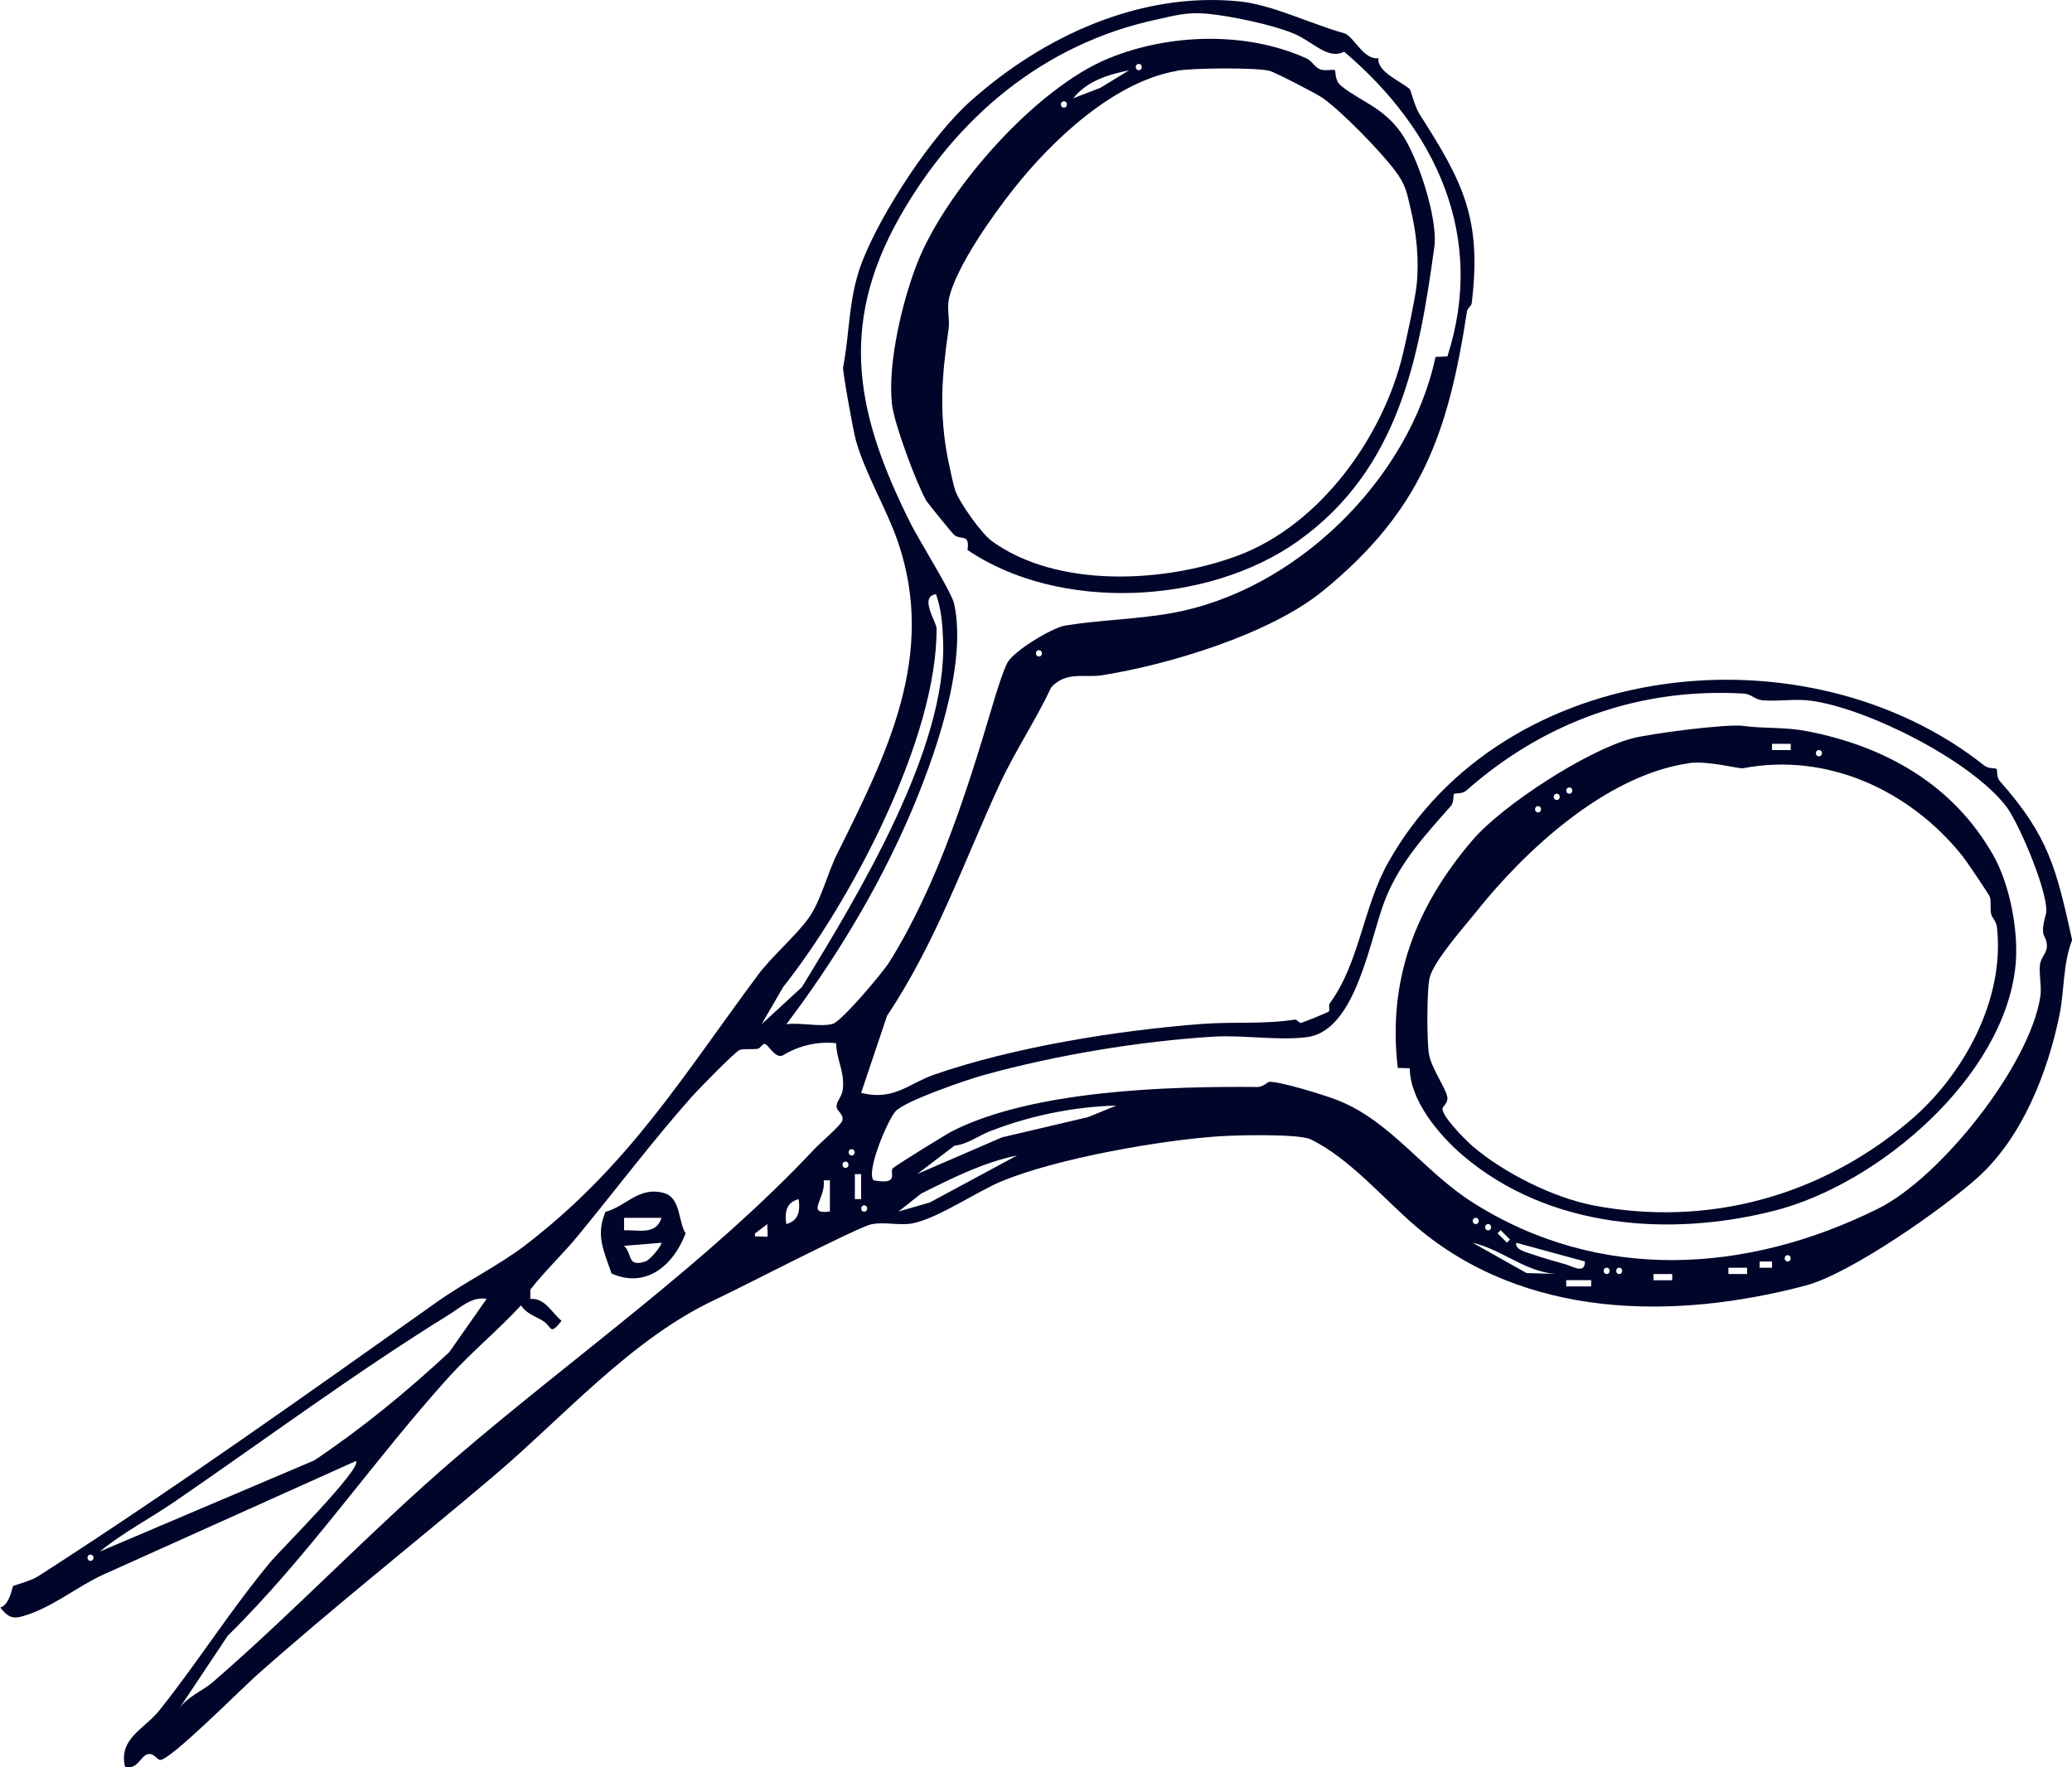
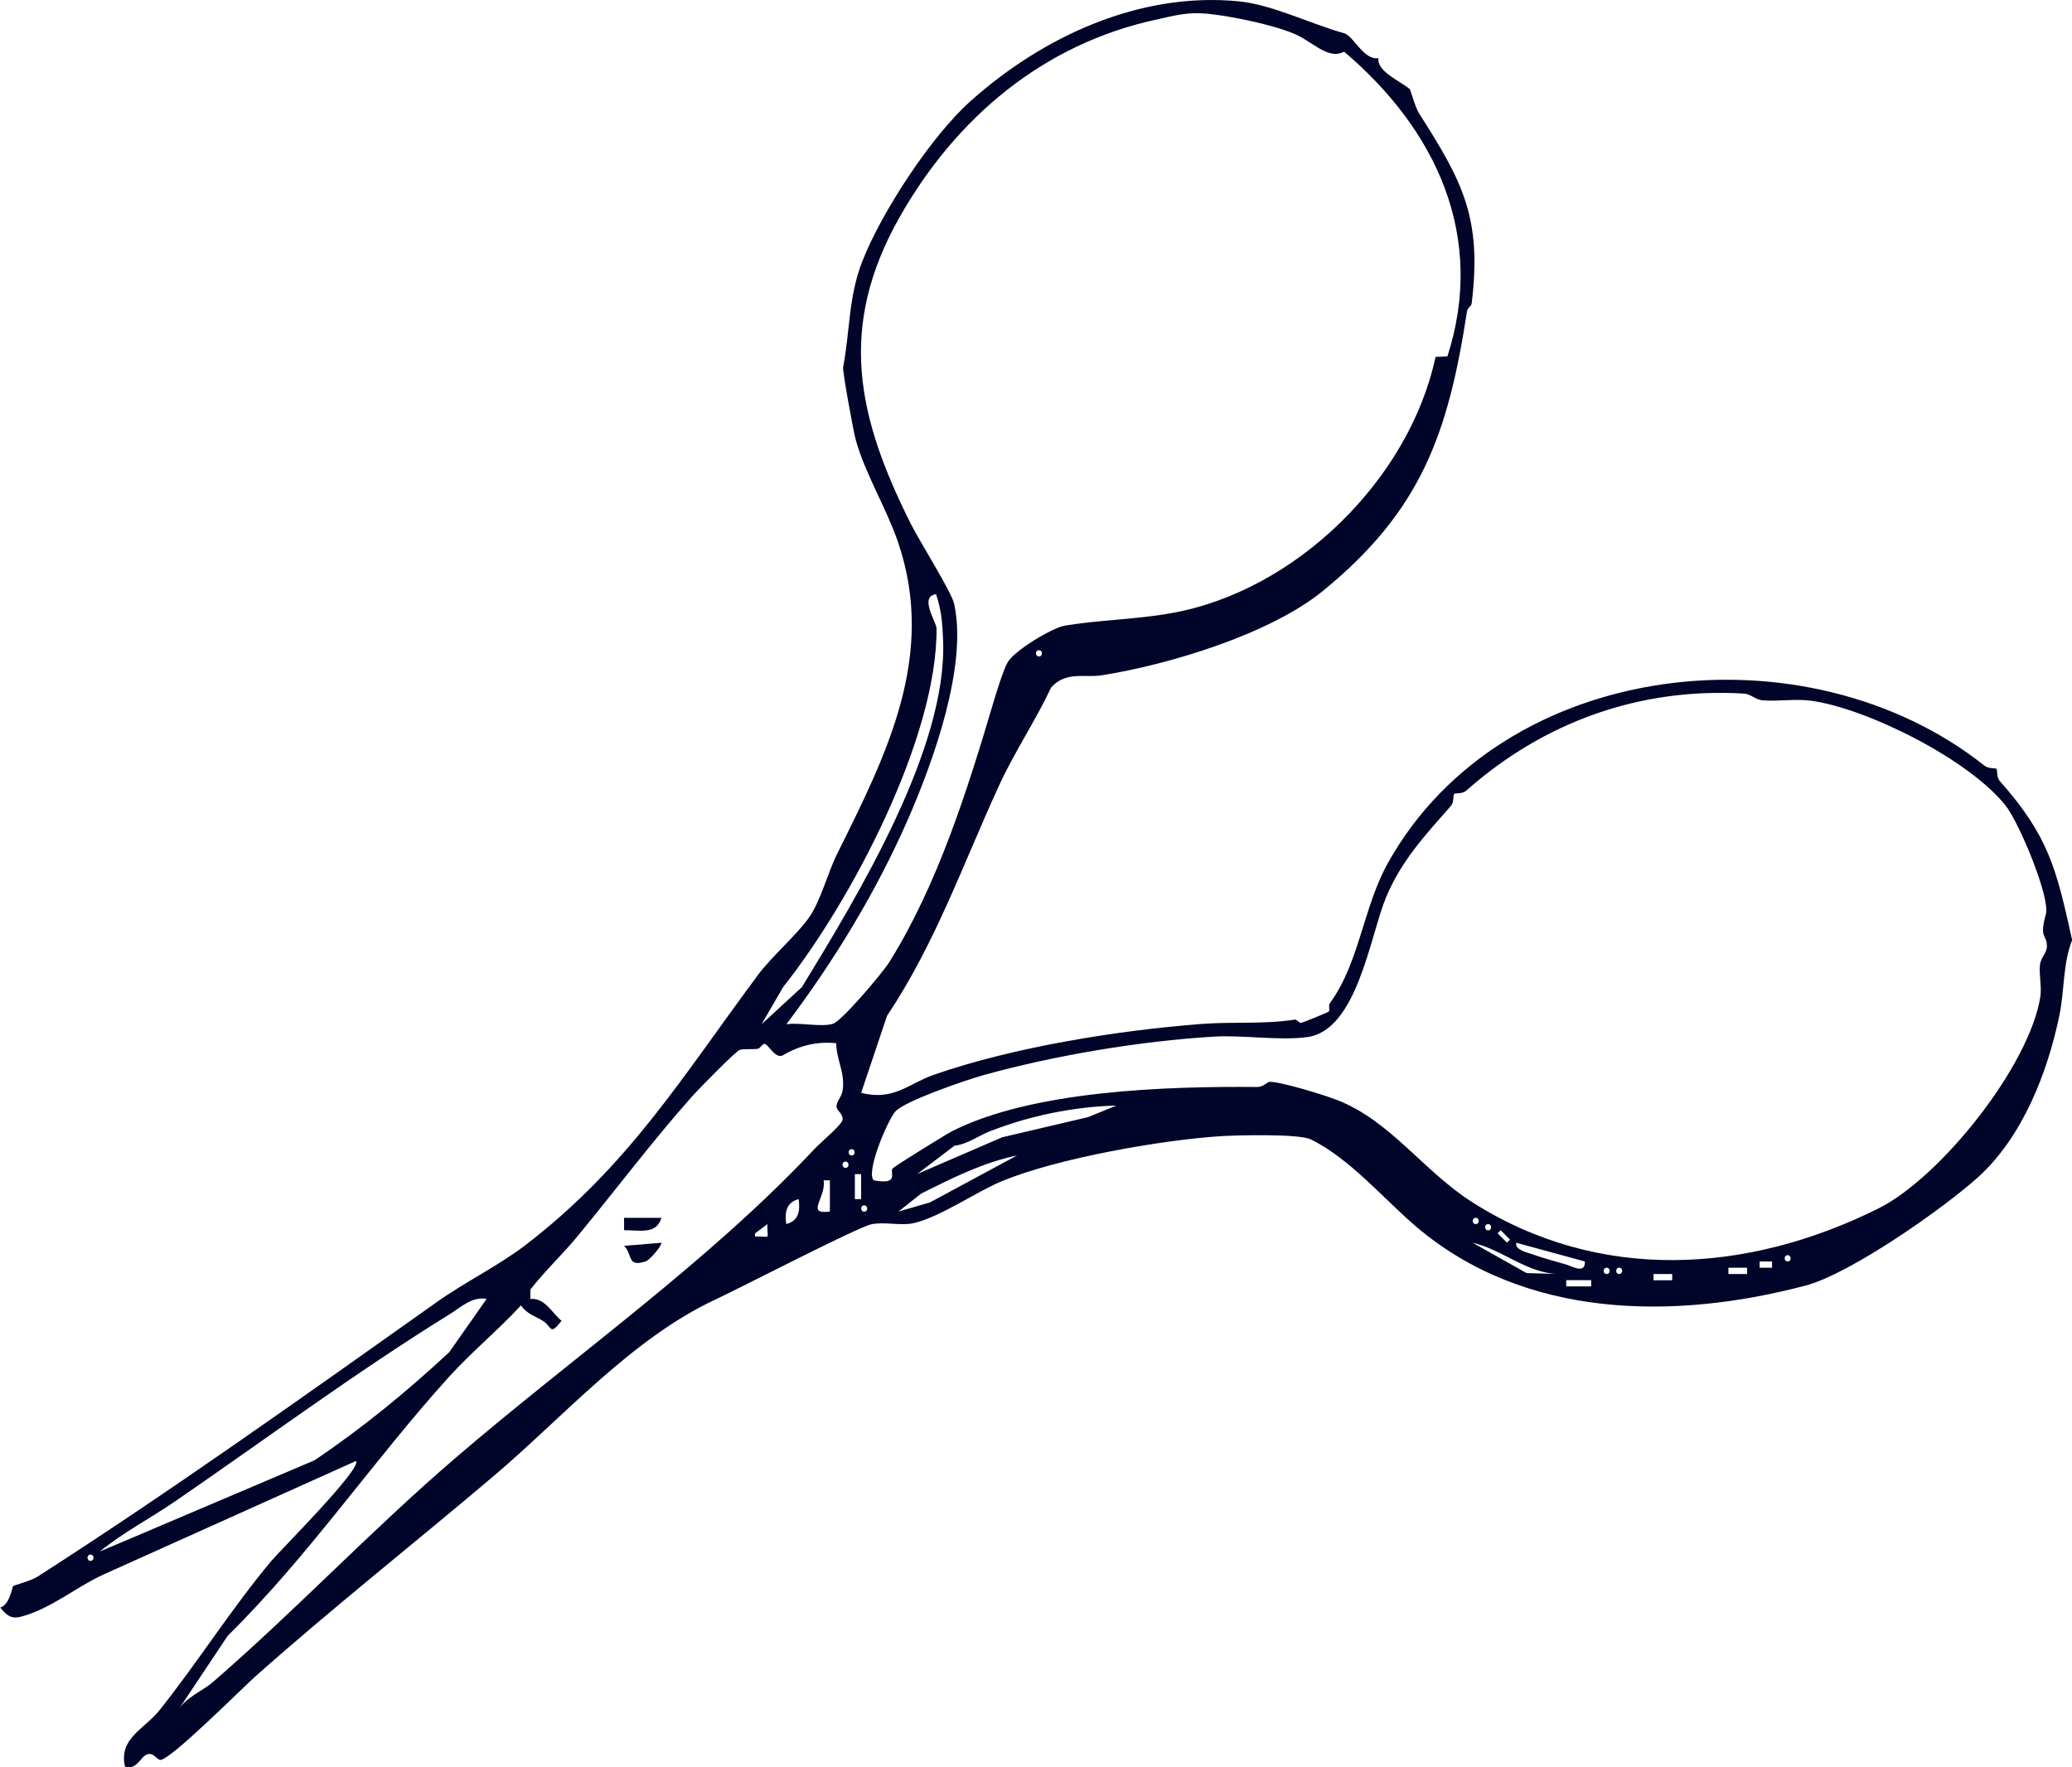
<svg xmlns="http://www.w3.org/2000/svg" viewBox="0 0 155.22 132.4" data-name="Layer 2" id="Layer_2">
  <defs>
    <style>
      .cls-1 {
        fill: #000529;
      }
    </style>
  </defs>
  <g data-name="Layer 1" id="Layer_1">
    <g>
      <path d="M103.27,4.36c-.17,1,1.74,1.77,2.34,2.32.07.07.38,1.32.72,1.85,3.23,5.07,4.7,7.78,3.92,14.19-.02.2-.32.37-.35.58-1.4,9.14-3.41,14.94-10.8,20.97-3.98,3.25-11.6,5.54-16.58,6.32-1.27.2-2.64-.33-3.77.9-1.18,2.51-2.73,4.8-3.89,7.32-2.7,5.86-4.75,11.8-8.41,17.29l-1.94,5.77c2.45.62,3.59-.71,5.43-1.35,5.98-2.08,13.72-3.32,20.03-3.81,2.5-.19,4.66.04,7.04-.33.14-.02.34.28.45.25.23-.06,2.01-.78,2.09-.86.09-.1-.05-.44.07-.61,2.24-3.06,2.49-7.21,4.39-10.58,8.66-15.37,31.39-17.75,44.64-7.23.33.26.82.17.91.25.09.09-.02.6.25.91,3.64,4.11,4.23,6.51,5.42,11.91-.7,1.78-.57,3.77-.95,5.62-.88,4.29-2.77,9.14-6.09,12.14-2.61,2.36-9.58,7.24-12.91,8.12-9.89,2.62-21.05,2.5-29.17-4.39-2.39-2.03-5.02-5.16-7.93-6.56-.88-.42-5.48-.32-6.81-.23-4.39.29-12.12,1.64-16.28,3.35-1.89.77-4.68,2.72-6.65,3.16-.98.22-2.19-.13-3.18.09-1.05.23-9.68,4.7-11.66,5.63-6.31,2.94-11.4,8.81-16.66,13.26-5.95,5.04-11.97,9.79-17.77,14.94-1.02.9-6.52,6.43-7.19,6.29-.25-.05-.48-.56-.94-.42-.52.15-.76,1.21-1.68.92-.48-2.12,1.47-2.82,2.57-4.2,2.9-3.63,5.43-7.67,8.41-11.22.61-.73,6.86-6.98,6.32-7.47l-18.86,8.48c-2.11.96-3.91,2.54-6.18,3.17-.8.22-1.13-.1-1.6-.67.73-.23.89-1.55.96-1.61.07-.07,1.33-.38,1.85-.72,10.05-6.45,20.08-13.6,29.91-20.57,2.04-1.45,4.59-2.71,6.55-4.2,7.82-5.98,11.81-12.66,17.52-20.33,1.01-1.35,2.82-2.91,3.75-4.2s1.41-3.35,2.16-4.85c3.71-7.46,7.45-14.84,4.55-23.35-.84-2.46-2.45-5.11-3.15-7.6-.21-.74-1.01-5.21-.96-5.49.52-2.7.39-5.26,1.44-7.94,1.45-3.7,5.17-9.38,8.1-11.99C78.11,2.74,85.37-.63,92.8.1c2.49.24,5.38,1.69,7.89,2.39.72.2,1.44,2.03,2.58,1.87ZM108.42,26.73c2.92-9.01-.83-17.01-7.73-22.86-1.2.65-2.36-.77-3.76-1.35-1.69-.7-4.7-1.31-6.46-1.49-1.54-.15-2.49.14-3.81.43-8.5,1.82-15.06,7.37-19.28,14.83-4.65,8.24-3.16,14.92.82,22.89.67,1.35,3.09,5.17,3.28,6.06,1.01,4.65-1.55,11.75-3.44,16.09-2.4,5.48-5.54,10.64-9.13,15.4,1.03-.15,2.55.23,3.48-.03.66-.19,3.73-3.82,4.24-4.64,3.62-5.8,5.85-12.9,7.76-19.34.21-.72.79-2.59,1.1-3.11.5-.87,3.31-2.57,4.27-2.74,2.57-.43,5.31-.46,7.95-.93,9.34-1.63,17.88-10.04,19.83-19.2l.89-.04ZM57.03,76.75l3.04-2.8c4.29-7.01,10.9-17.93,10.58-25.98-.05-1.26-.12-2.26-.53-3.46-1.29.19.03,2.07.04,2.57.06,8.2-6.42,20.48-11.49,26.86l-1.63,2.81ZM77.83,48.71c-.3,0-.3.47,0,.47s.3-.47,0-.47ZM66.87,87.53c.18-.19,3.94-2.52,4.46-2.79,6.04-3.06,16.13-3.37,22.86-3.31.46,0,.76-.39.92-.39.88,0,4.07.98,5.07,1.37,3.99,1.56,6.43,5.3,10.11,7.65,9.49,6.04,20.57,5.37,30.41.48,4.69-2.33,11.36-10.73,12.15-15.89.11-.71-.11-1.61-.03-2.37.06-.56.52-.88.52-1.39,0-.94-.6-.53-.08-2.39.35-1.25-1.98-6.82-2.99-8.12-2.69-3.44-10.32-7.28-14.55-7.88-1.23-.18-2.51.07-3.7-.04-.54-.05-.85-.47-1.37-.5-7.86-.47-15.03,2.15-20.81,7.27-.31.27-.82.16-.91.25s.02.6-.25.91c-1.89,2.14-3.72,4.11-4.85,6.84-1.19,2.87-2.16,9.95-5.89,10.46-2.09.29-4.83-.17-7.04-.03-5.48.33-11.85,1.39-17.22,2.88-1.27.35-5.94,1.95-6.61,2.73-.6.7-2.22,4.54-1.62,5.15,1.99.38,1.16-.62,1.43-.9ZM62.63,78.15c-1.4-.15-2.79.18-4,.92-.6.24-1.08-.88-1.37-.87-.15,0-.3.34-.51.37-.46.06-.94-.02-1.33.08-.29.08-3.08,2.93-3.55,3.46-2.94,3.3-5.81,7.11-8.63,10.53-1.07,1.3-2.45,2.6-3.51,3.97v.7c1.08-.1,1.59,1.01,2.34,1.64-.93,1.16-.69.43-1.4,0-.58-.36-1.21-.51-1.64-1.16-1.71,1.85-3.7,3.49-5.39,5.35-5.65,6.24-10.54,13.46-16.58,19.4l-3.74,5.61c.61-1.01,1.87-1.49,2.58-2.1,6.2-5.36,11.99-11.49,18.22-16.83,8.9-7.64,18.96-14.68,26.88-23.13.44-.47,2-1.79,2.1-2.14.13-.45-.36-.7-.42-.97-.09-.42.38-.78.45-1.32.18-1.37-.47-2.23-.49-3.52ZM83.67,82.82c-3.22.08-6.53.76-9.52,1.93-.88.34-1.62.95-2.65,1.08l-2.79,2.12,6.36-2.75,6.43-1.51,2.16-.88ZM63.8,86.09c-.3,0-.3.47,0,.47s.3-.47,0-.47ZM76.19,86.56c-2.56.53-4.87,1.7-7.19,2.86l-1.69,1.34,2.35-.68,6.53-3.52ZM63.34,87.02c-.3,0-.3.47,0,.47s.3-.47,0-.47ZM64.51,89.83v-1.87h-.47v1.87h.47ZM62.17,90.76v-2.34s-.47,0-.47,0c.21,1.31-1.41,2.59.47,2.34ZM58.9,91.7c.94-.25,1.05-.99.93-1.87-.94.25-1.05.99-.93,1.87ZM64.74,90.3c-.3,0-.3.47,0,.47s.3-.47,0-.47ZM110.55,91.23c-.3,0-.3.47,0,.47s.3-.47,0-.47ZM57.49,92.63c.06-.06-.03-.64,0-.93l-.93.7v.23c.3-.03.87.06.93,0ZM111.48,91.7c-.3,0-.3.47,0,.47s.3-.47,0-.47ZM112.42,92.16l-.23.23.7.7.23-.23-.7-.7ZM116.86,95.44c-2.43,0-4.26-1.82-6.54-2.34l4.04,2.27,2.5.07ZM118.73,94.5l-5.14-1.4c-.13.53.8.72,1.23.87.78.28,1.7.52,2.51.76.48.14,1.42.74,1.4-.23ZM133.92,94.03c-.3,0-.3.47,0,.47s.3-.47,0-.47ZM132.75,94.5h-.93v.47h.93v-.47ZM120.36,94.97c-.3,0-.3.47,0,.47s.3-.47,0-.47ZM121.3,94.97c-.3,0-.3.47,0,.47s.3-.47,0-.47ZM130.88,94.97h-1.4v.47h1.4v-.47ZM125.27,95.44h-1.4v.47h1.4v-.47ZM119.2,95.9h-1.87v.47h1.87v-.47ZM36.46,97.3c-1.12-.18-1.9.61-2.8,1.17-7.02,4.34-13.85,9.41-20.57,14.02-1.85,1.27-3.87,2.31-5.61,3.74l16.07-6.83c3.59-2.41,6.94-5.16,10.11-8.11l2.79-3.98ZM6.78,116.46c-.3,0-.3.47,0,.47s.3-.47,0-.47Z" class="cls-1" />
-       <path d="M105.62,80.03l-.91-.03c-.77-6.63,1.35-12.08,5.59-17.05,2.24-2.63,8.62-6.76,11.99-7.64,1.38-.36,7.08-1.1,8.3-.93,1.48.21,3.09.07,4.75.39,5.88,1.13,11,4,14.01,9.35,1.23,2.19,1.89,5.72,1.64,8.2-.83,8.34-10.24,16.39-18.07,18.38s-16.9,1.34-23.33-4.14c-1.83-1.56-3.97-4.15-3.98-6.54ZM134.15,55.72h-1.4v.47h1.4v-.47ZM136.26,56.19c-.3,0-.3.47,0,.47s.3-.47,0-.47ZM126.5,57.18c-6.17.89-12.24,6.5-15.94,11.16-.85,1.06-3.2,3.7-3.47,4.94-.21,1-.2,4.49-.06,5.58s1.28,2.65,1.39,3.31c.08.48-.36.72-.36.88-.02.6,1.69,2.32,2.25,2.81,2.37,2.03,6.1,3.88,9.1,4.45,8.55,1.62,16.99-.7,23.63-6.32,4.04-3.41,7.16-9.1,6.56-14.51-.05-.49-.37-.72-.43-.98-.1-.45.01-.91-.1-1.3-.05-.18-1.78-2.73-2.06-3.08-4-4.99-10.21-7.76-16.43-6.57-.32.06-2.63-.59-4.09-.38ZM117.56,58.99c-.3,0-.3.47,0,.47s.3-.47,0-.47ZM116.62,59.46c-.3,0-.3.47,0,.47s.3-.47,0-.47ZM115.22,60.39c-.3,0-.3.47,0,.47s.3-.47,0-.47Z" class="cls-1" />
-       <path d="M100.01,5.27c.07.07-.06.74.47,1.17,1.41,1.14,3.12,1.59,4.46,3.48,1.28,1.79,2.8,6.48,2.51,8.59-1.13,8.17-2.59,16.6-10.22,22.03-6.73,4.78-17.87,5.33-24.75.66.17-1.23-.42-.72-.98-1.11-.14-.1-2.02-2.43-2.11-2.58-.76-1.35-2.41-5.78-2.57-7.24-.34-3.08.8-7.83,1.95-10.7,2.2-5.44,8.82-12.95,14.26-15.19,4.58-1.88,10.35-2.04,14.83-.01.44.2.63.67,1.05.83.37.14.99-.04,1.09.07ZM85.31,4.79c-.3,0-.3.47,0,.47s.3-.47,0-.47ZM84.61,5.26c-1.56.32-3.17.79-4.21,2.1l2.03-.78,2.18-1.33ZM88.16,5.31c-4.74.82-9.36,5.22-12.21,8.82-1.57,1.98-4.32,5.84-4.86,8.23-.17.76.08,1.59-.03,2.31-.51,3.49-.73,6.29-.03,9.81.11.54.4,1.9.53,2.27.34.93,1.96,3.22,2.75,3.79,4.89,3.54,12.89,3.14,18.4,1.09,6.17-2.29,10.93-8.91,12.4-15.17.27-1.14.89-4,1.01-5.07.21-1.9-.01-3.91-.43-5.68-.3-1.26-.34-1.82-1.22-2.98-1.1-1.44-3.9-4.33-5.37-5.38-.45-.32-3.64-1.97-4.02-2.05-1.15-.25-5.7-.21-6.92,0ZM79.7,7.59c-.3,0-.3.47,0,.47s.3-.47,0-.47Z" class="cls-1" />
-       <path d="M45.82,95.42c-.59-1.73-1.21-2.87-.46-4.64,1.55-.4,2.49-1.94,4.4-1.4,1.25.36,1.05,2.18,1.6,3.01-.9,2.41-2.97,4.15-5.53,3.02ZM49.55,91.23h-2.8s0,.93,0,.93c1.13-.02,2.42.36,2.8-.93ZM49.55,93.1l-2.8.23c.66.62.19,1.64,1.63,1.16.26-.09,1.09-1,1.18-1.39Z" class="cls-1" />
+       <path d="M45.82,95.42ZM49.55,91.23h-2.8s0,.93,0,.93c1.13-.02,2.42.36,2.8-.93ZM49.55,93.1l-2.8.23c.66.62.19,1.64,1.63,1.16.26-.09,1.09-1,1.18-1.39Z" class="cls-1" />
    </g>
  </g>
</svg>